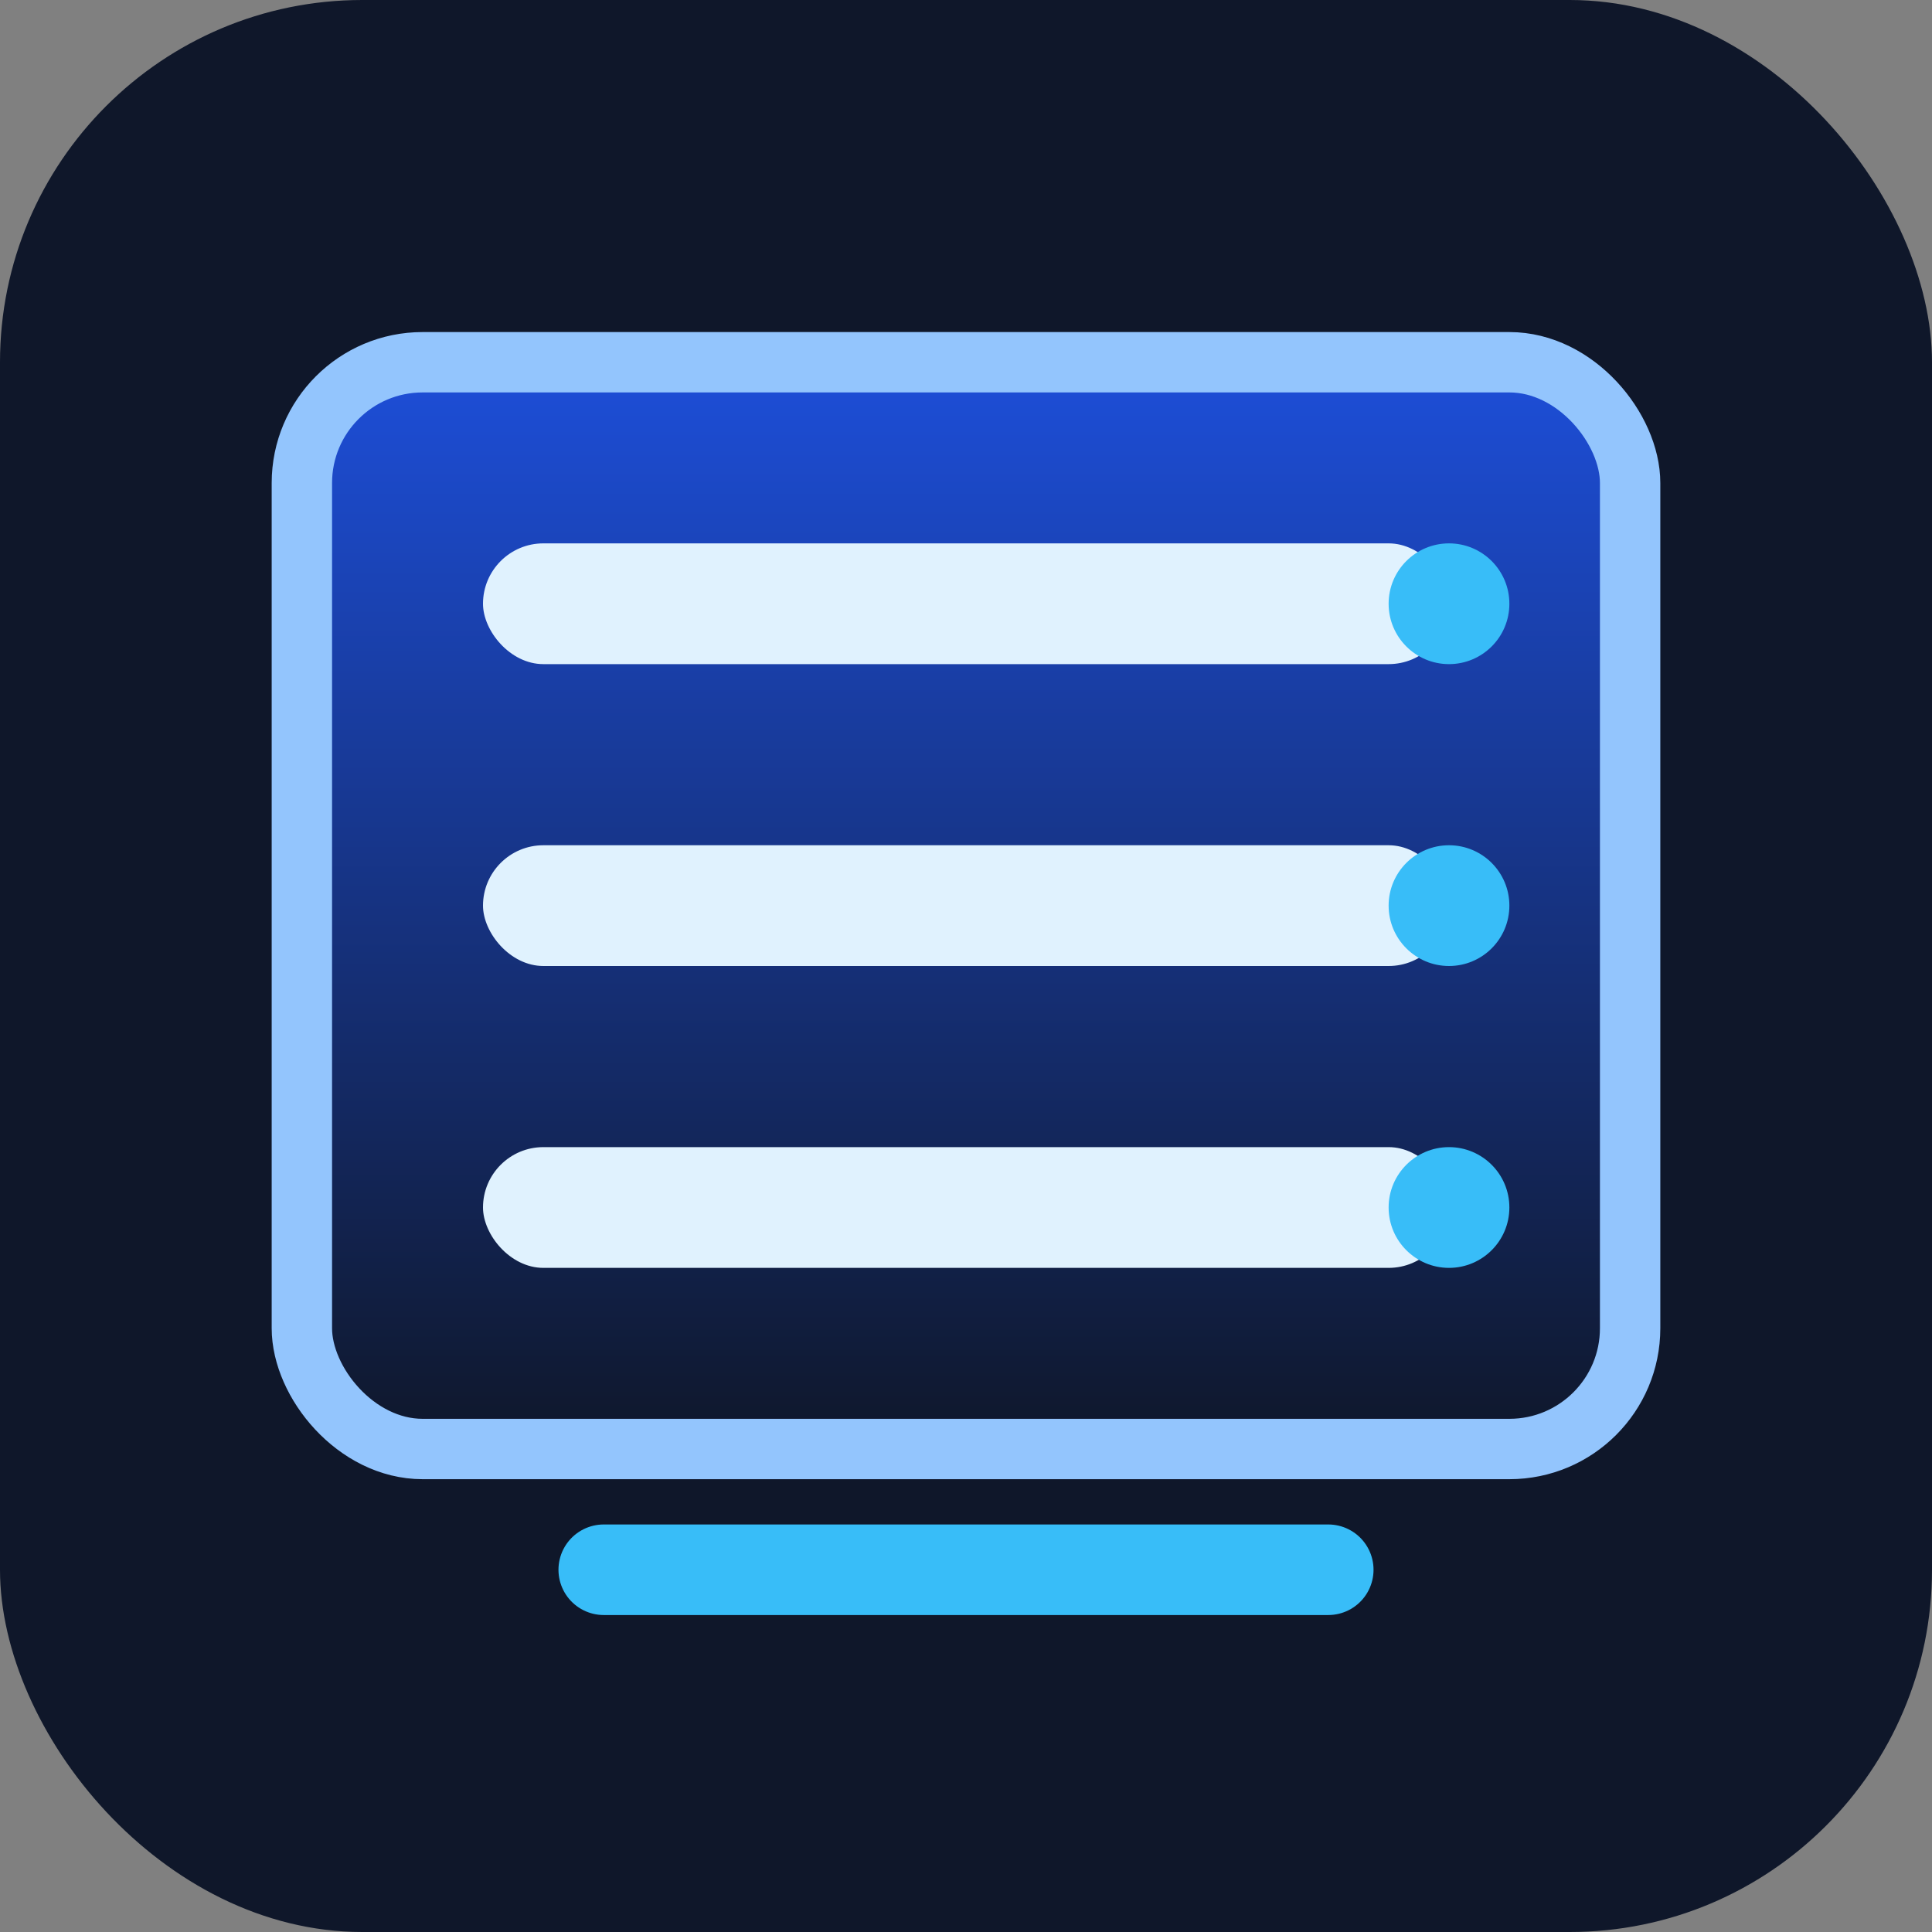
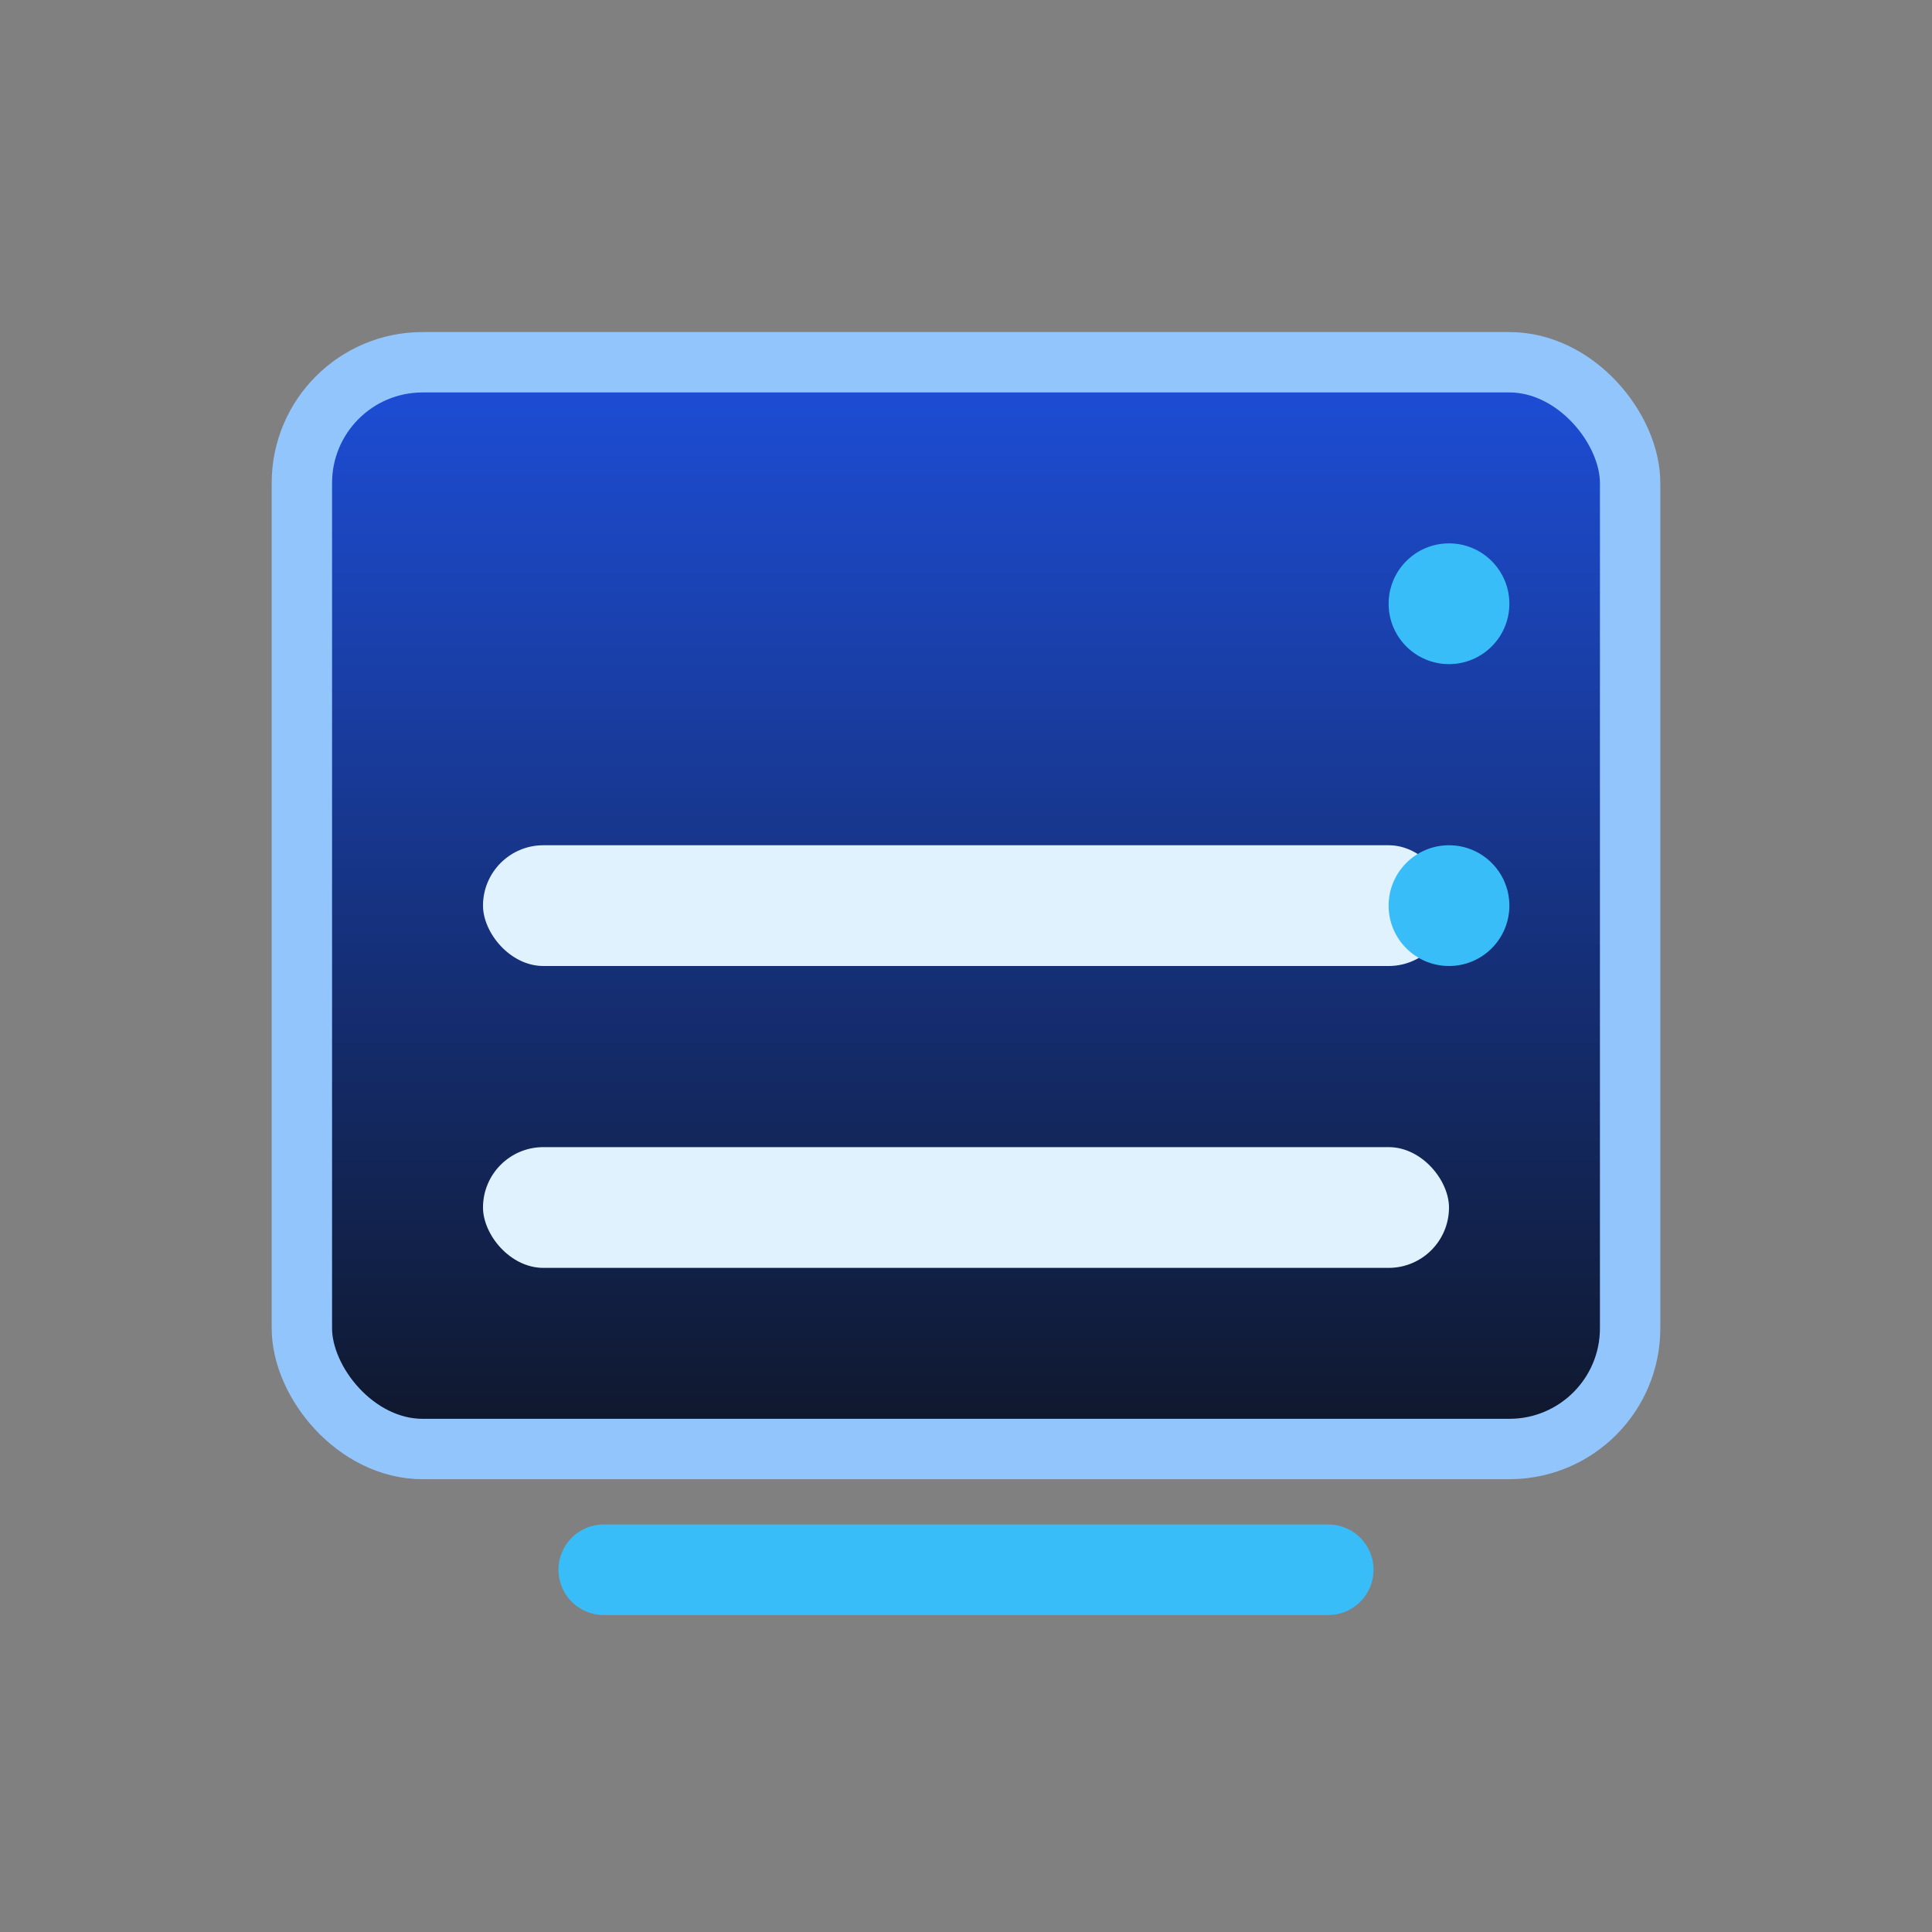
<svg xmlns="http://www.w3.org/2000/svg" viewBox="0 0 64 64">
  <rect x="0" y="0" width="64" height="64" fill="#808080" stroke="none" />
  <defs>
    <linearGradient id="rack" x1="0%" y1="0%" x2="0%" y2="100%">
      <stop offset="0%" stop-color="#1d4ed8" />
      <stop offset="100%" stop-color="#0f172a" />
    </linearGradient>
  </defs>
-   <rect width="64" height="64" rx="12" fill="#0f172a" />
  <g transform="translate(10 12)">
    <rect width="44" height="36" rx="4" fill="url(#rack)" stroke="#93c5fd" stroke-width="2" />
    <g fill="#e0f2fe">
-       <rect x="6" y="6" width="32" height="4" rx="2" />
      <rect x="6" y="16" width="32" height="4" rx="2" />
      <rect x="6" y="26" width="32" height="4" rx="2" />
    </g>
    <g fill="#38bdf8">
      <circle cx="38" cy="8" r="2" />
      <circle cx="38" cy="18" r="2" />
-       <circle cx="38" cy="28" r="2" />
    </g>
  </g>
  <path d="M20 52h24" stroke="#38bdf8" stroke-width="3" stroke-linecap="round" />
</svg>